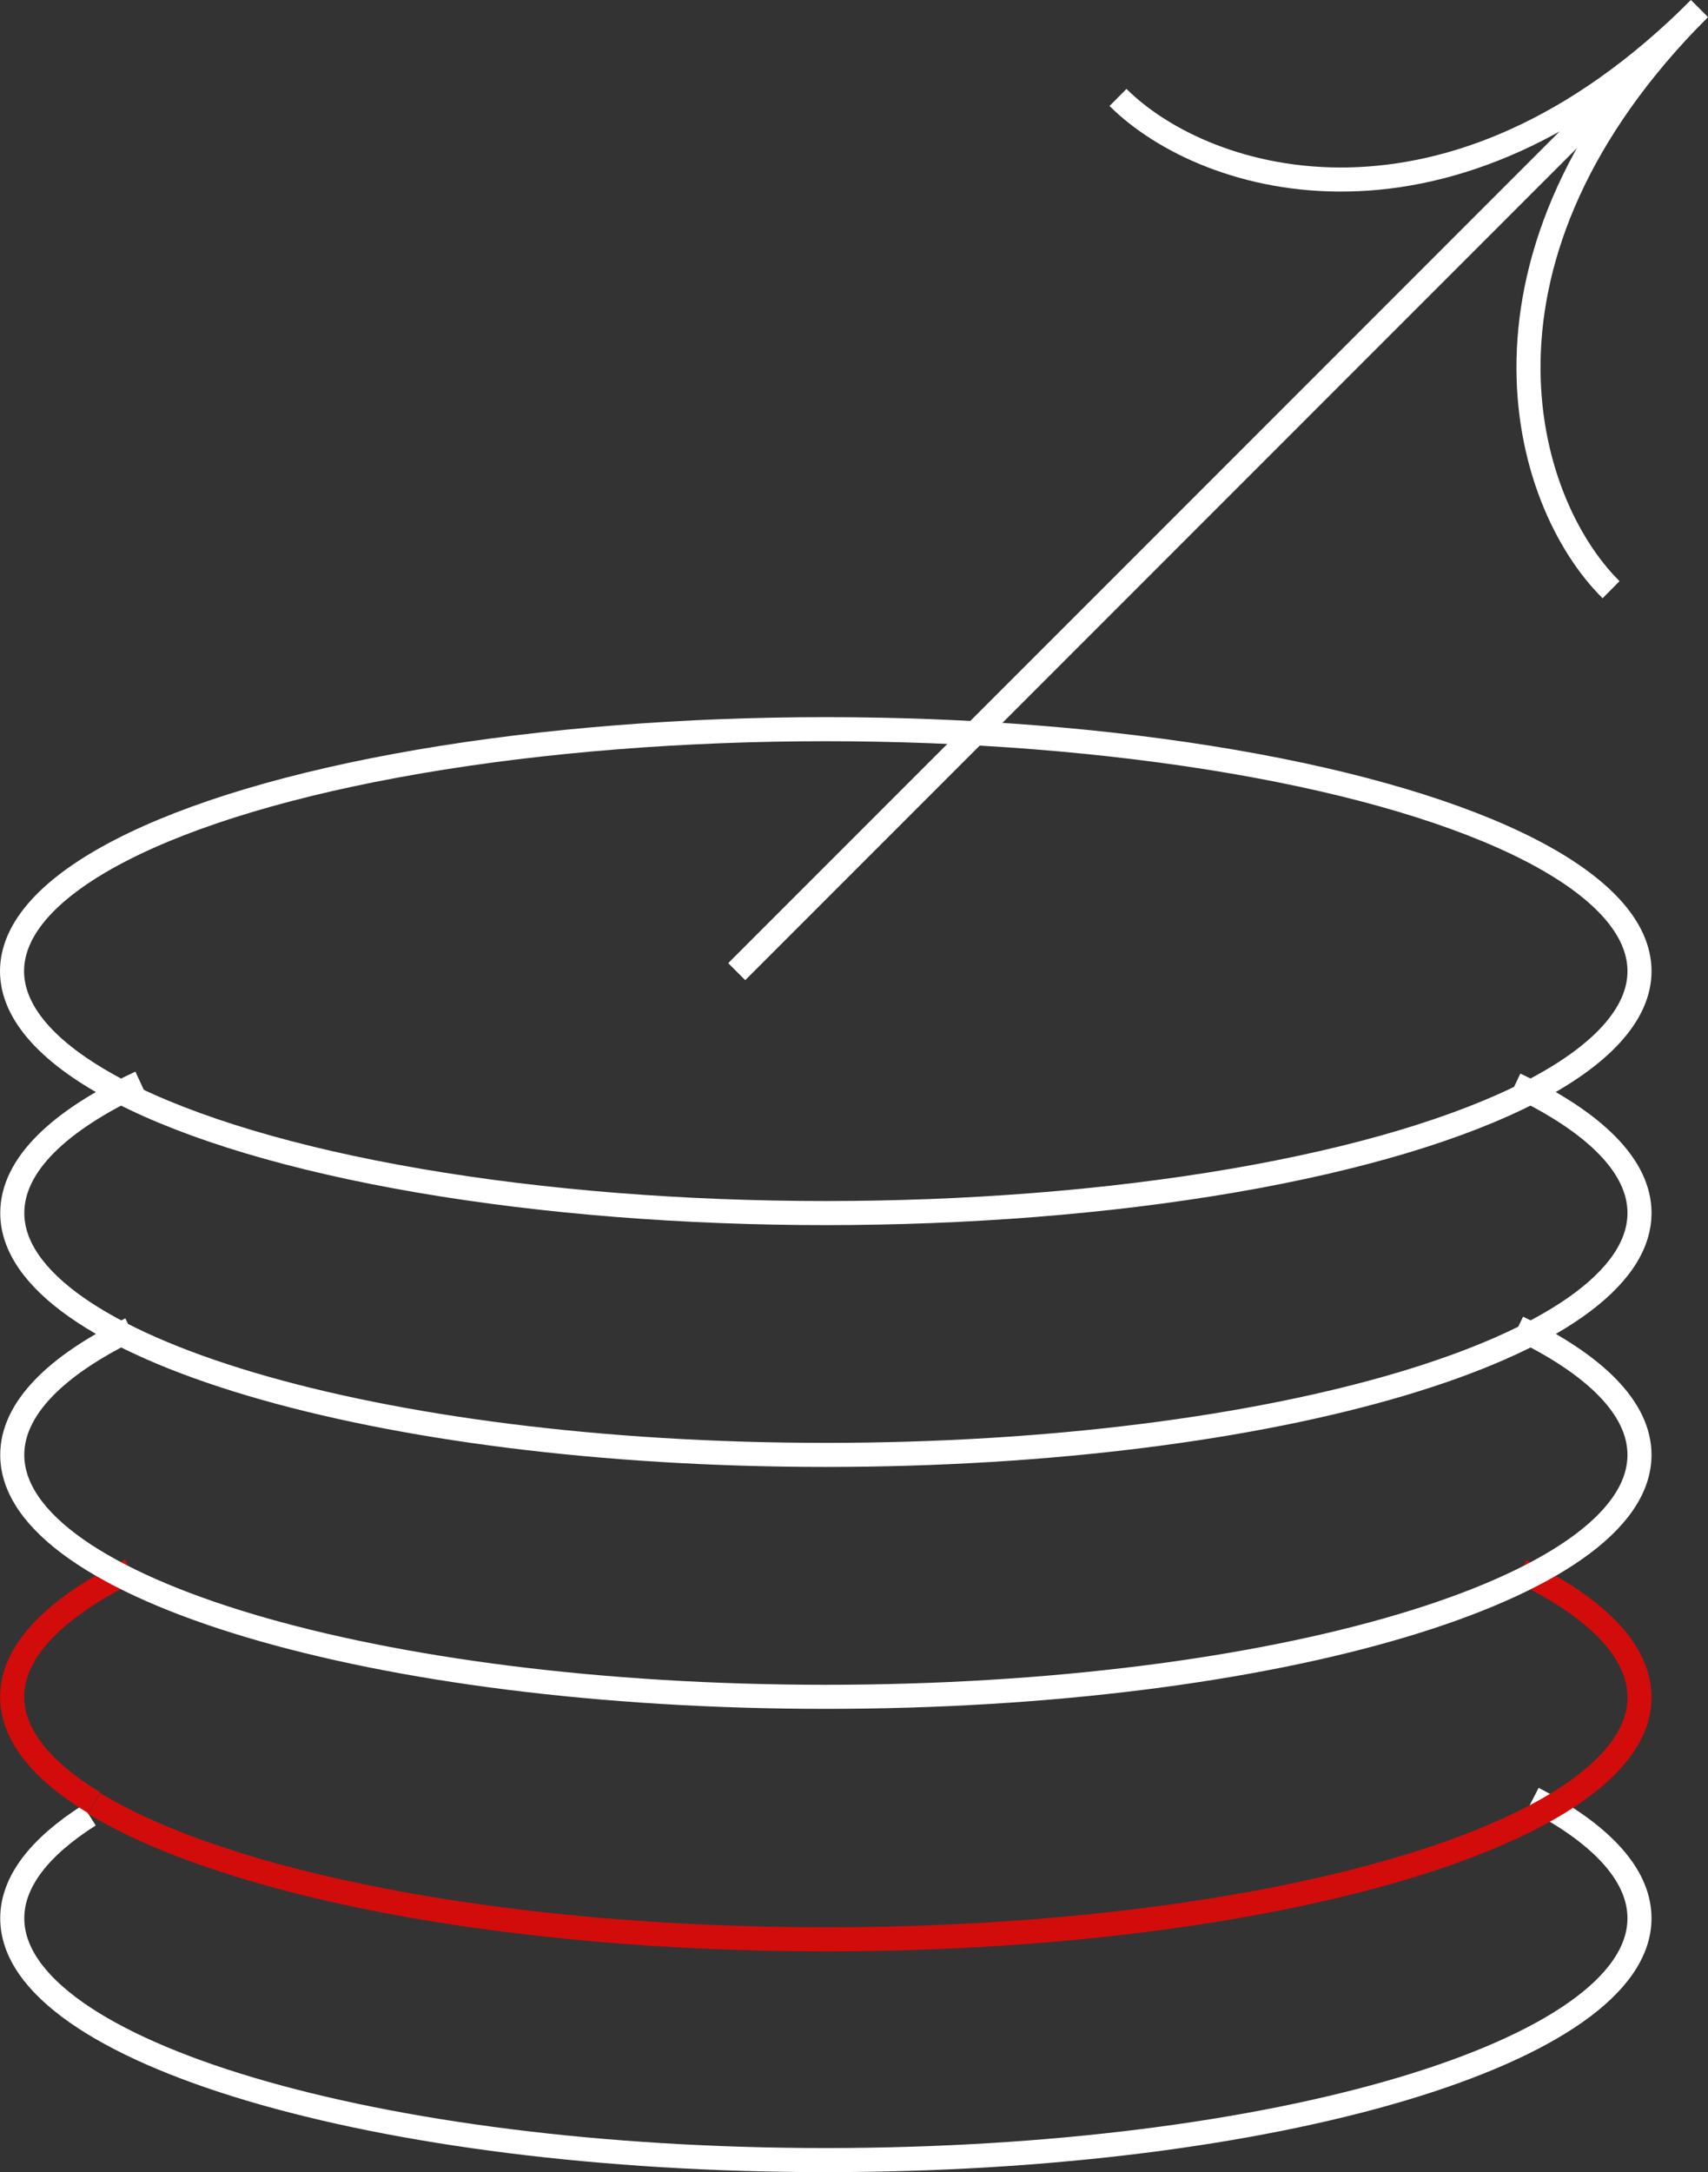
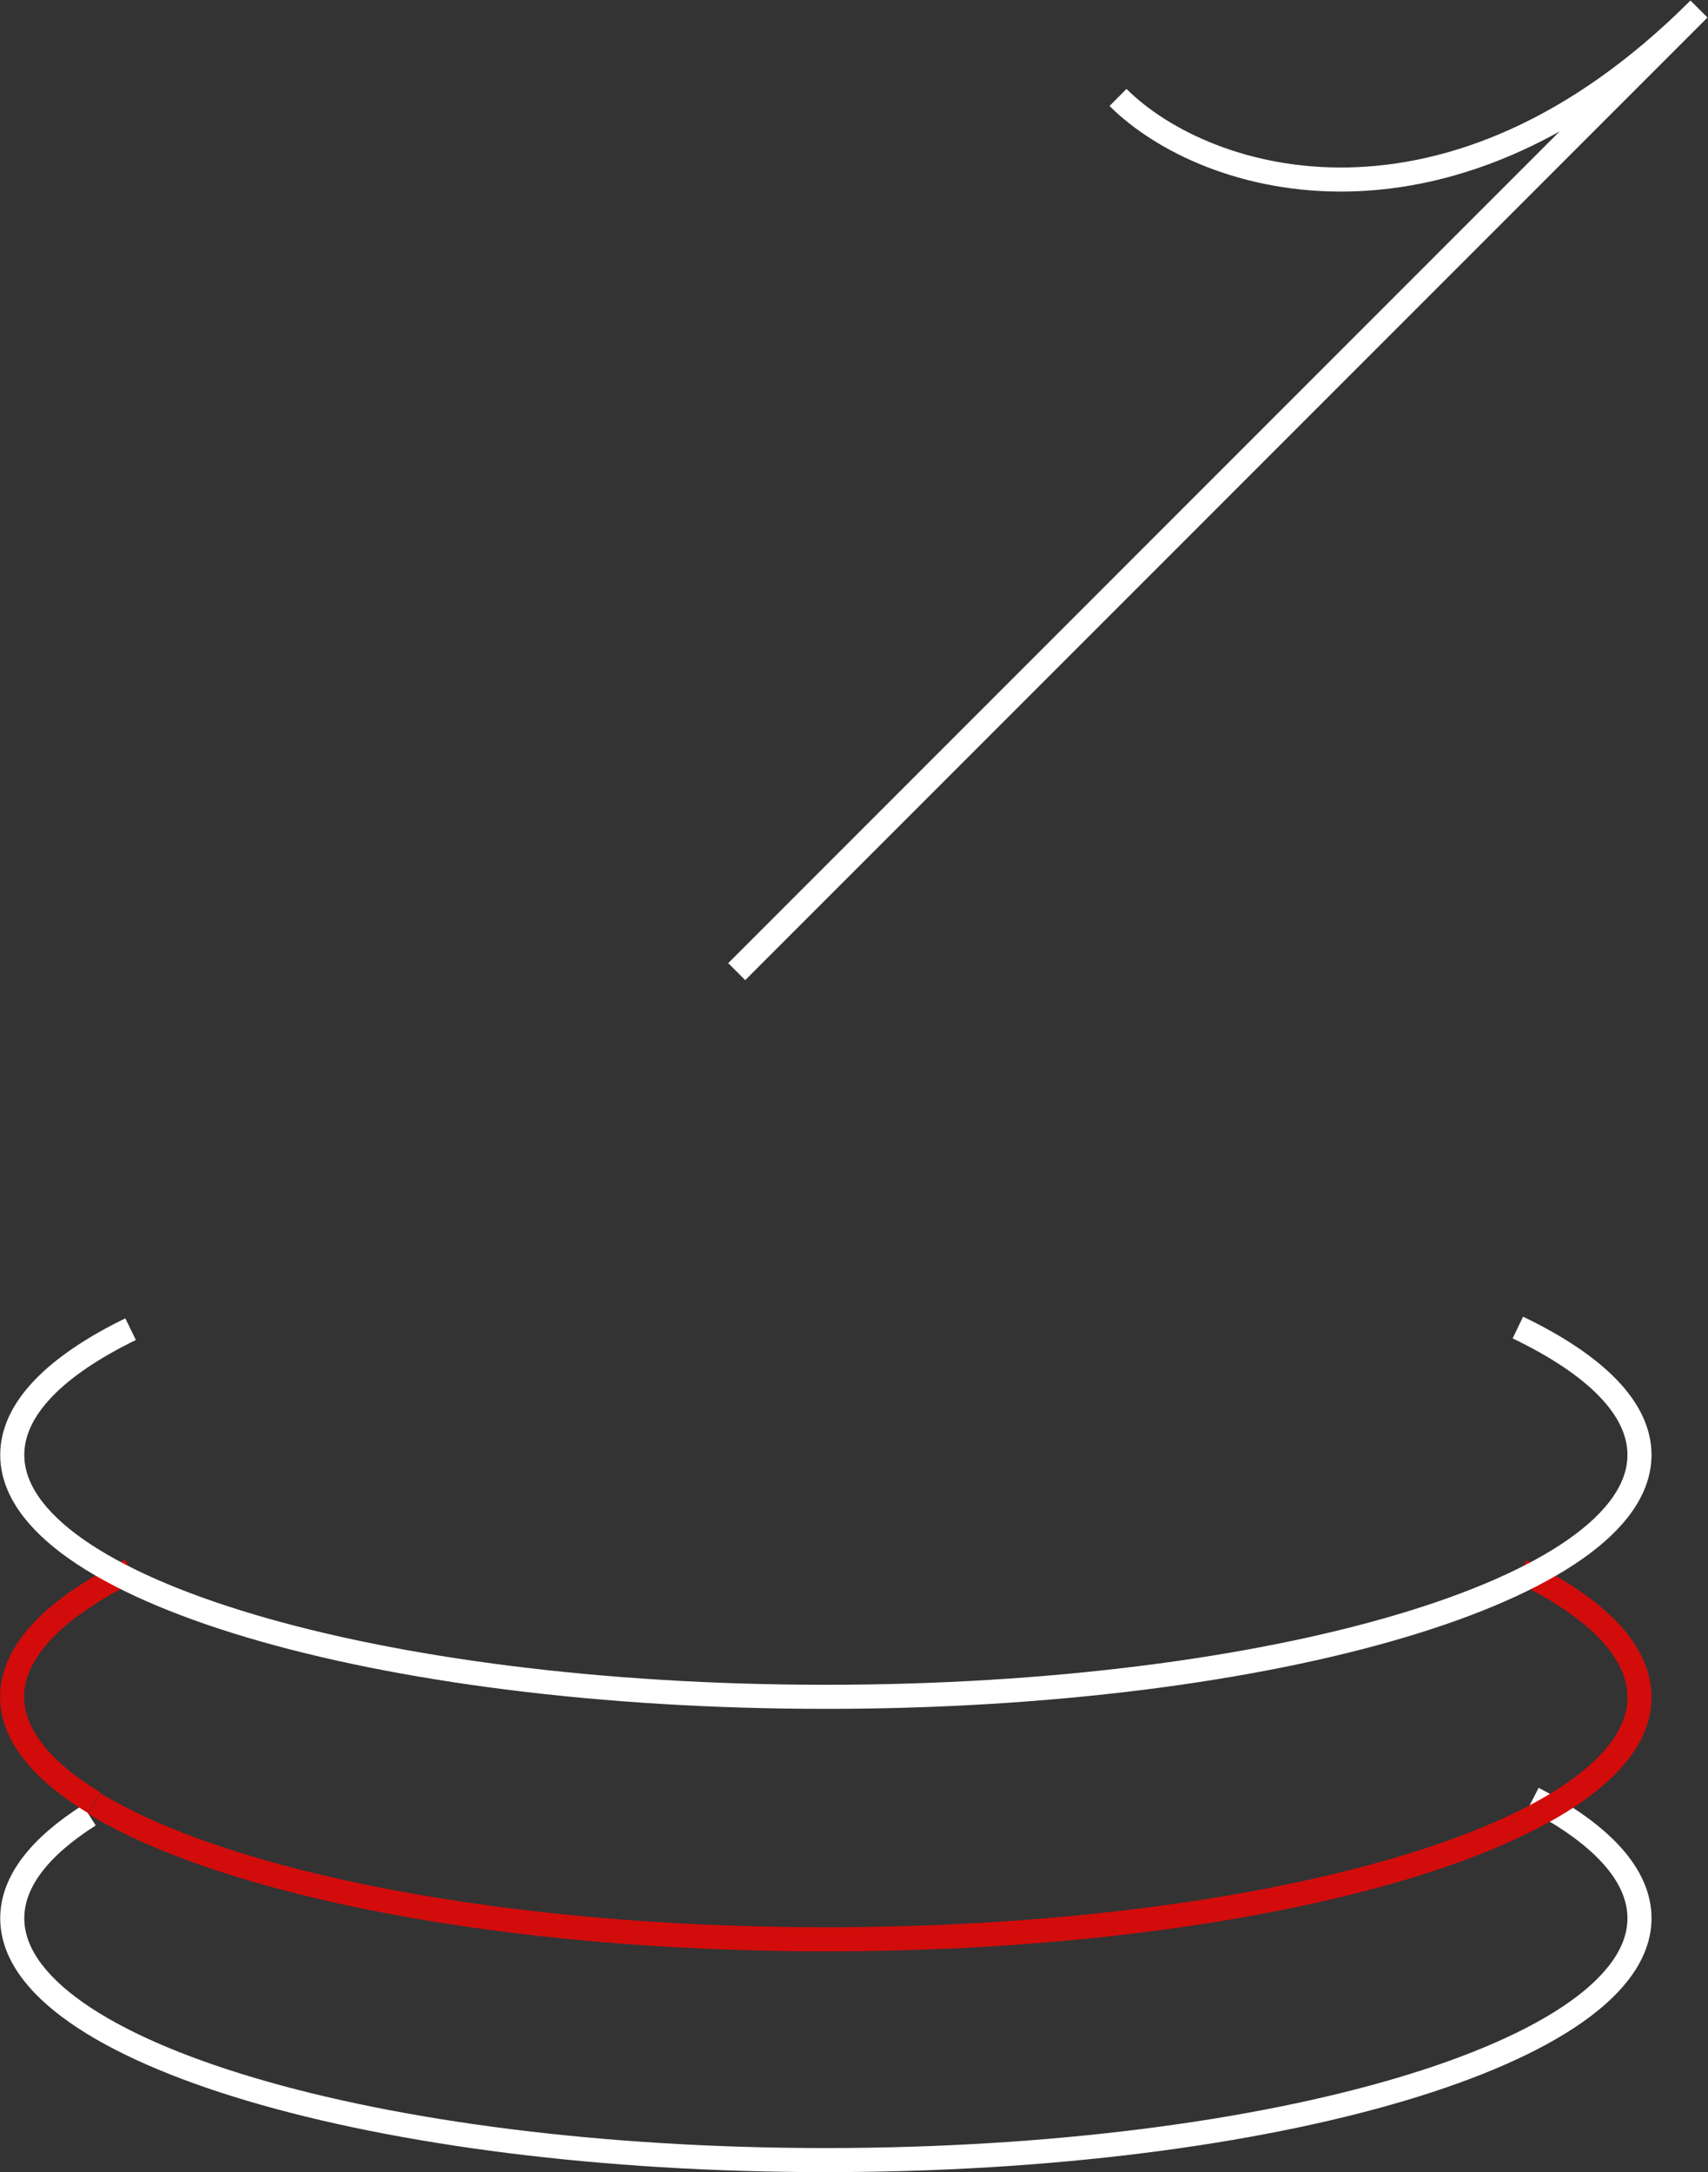
<svg xmlns="http://www.w3.org/2000/svg" width="70.966" height="90.213" viewBox="0 0 70.966 90.213">
  <rect x="0" y="0" width="70.966" height="90.213" fill="#333333" stroke="none" />
  <g id="Obszar_roboczy_1" data-name="Obszar roboczy 1" transform="translate(0.5 0.354)">
    <path id="Path_45" data-name="Path 45" d="M175.59,184.42c.236.121.462.247.677.373" transform="translate(-112.389 -110.073)" fill="none" stroke="#fff" stroke-miterlimit="10" stroke-width="1" />
    <path id="Path_46" data-name="Path 46" d="M119.033,185.13c2.393,1.375,3.741,2.939,3.741,4.6,0,5.547-15.139,10.044-33.81,10.044s-33.8-4.5-33.8-10.044c0-1.527,1.149-2.975,3.2-4.277" transform="translate(-55.155 -110.411)" fill="none" stroke="#fff" stroke-miterlimit="10" stroke-width="1" />
    <path id="Path_47" data-name="Path 47" d="M120.942,166.42c3.117,1.522,4.917,3.306,4.917,5.248,0,5.547-15.139,10.044-33.81,10.044-13.36,0-24.91-2.3-30.4-5.646" transform="translate(-58.239 -101.519)" fill="none" stroke="#d20c0b" stroke-miterlimit="10" stroke-width="1" />
    <path id="Path_48" data-name="Path 48" d="M58.566,176.015c-2.183-1.328-3.406-2.823-3.406-4.4,0-1.915,1.795-3.7,4.917-5.247" transform="translate(-55.155 -101.495)" fill="none" stroke="#d20c0b" stroke-miterlimit="10" stroke-width="1" />
    <path id="Path_49" data-name="Path 49" d="M117.721,147.14c3.2,1.538,5.053,3.348,5.053,5.289,0,5.547-15.139,10.049-33.81,10.049s-33.8-4.5-33.8-10.049c0-1.91,1.795-3.7,4.917-5.221" transform="translate(-55.155 -92.356)" fill="none" stroke="#fff" stroke-miterlimit="10" stroke-width="1" />
-     <path id="Path_50" data-name="Path 50" d="M117.611,127.829c3.269,1.548,5.164,3.379,5.164,5.337,0,5.552-15.139,10.049-33.81,10.049s-33.8-4.5-33.8-10.049c0-1.994,1.952-3.852,5.326-5.415" transform="translate(-55.155 -83.141)" fill="none" stroke="#fff" stroke-miterlimit="10" stroke-width="1" />
-     <ellipse id="Ellipse_5" data-name="Ellipse 5" cx="33.81" cy="10.049" rx="33.81" ry="10.049" transform="translate(0 29.932)" fill="none" stroke="#fff" stroke-miterlimit="10" stroke-width="1" />
    <path id="Path_51" data-name="Path 51" d="M128.372,46.453c3.7,3.673,13.832,6.633,24.139-3.673L112.53,82.761" transform="translate(-82.42 -42.759)" fill="none" stroke="#fff" stroke-miterlimit="10" stroke-width="1" />
-     <path id="Path_52" data-name="Path 52" d="M182.324,42.74C172,53.067,174.936,63.205,178.651,66.879" transform="translate(-112.212 -42.74)" fill="none" stroke="#fff" stroke-miterlimit="10" stroke-width="1" />
  </g>
</svg>